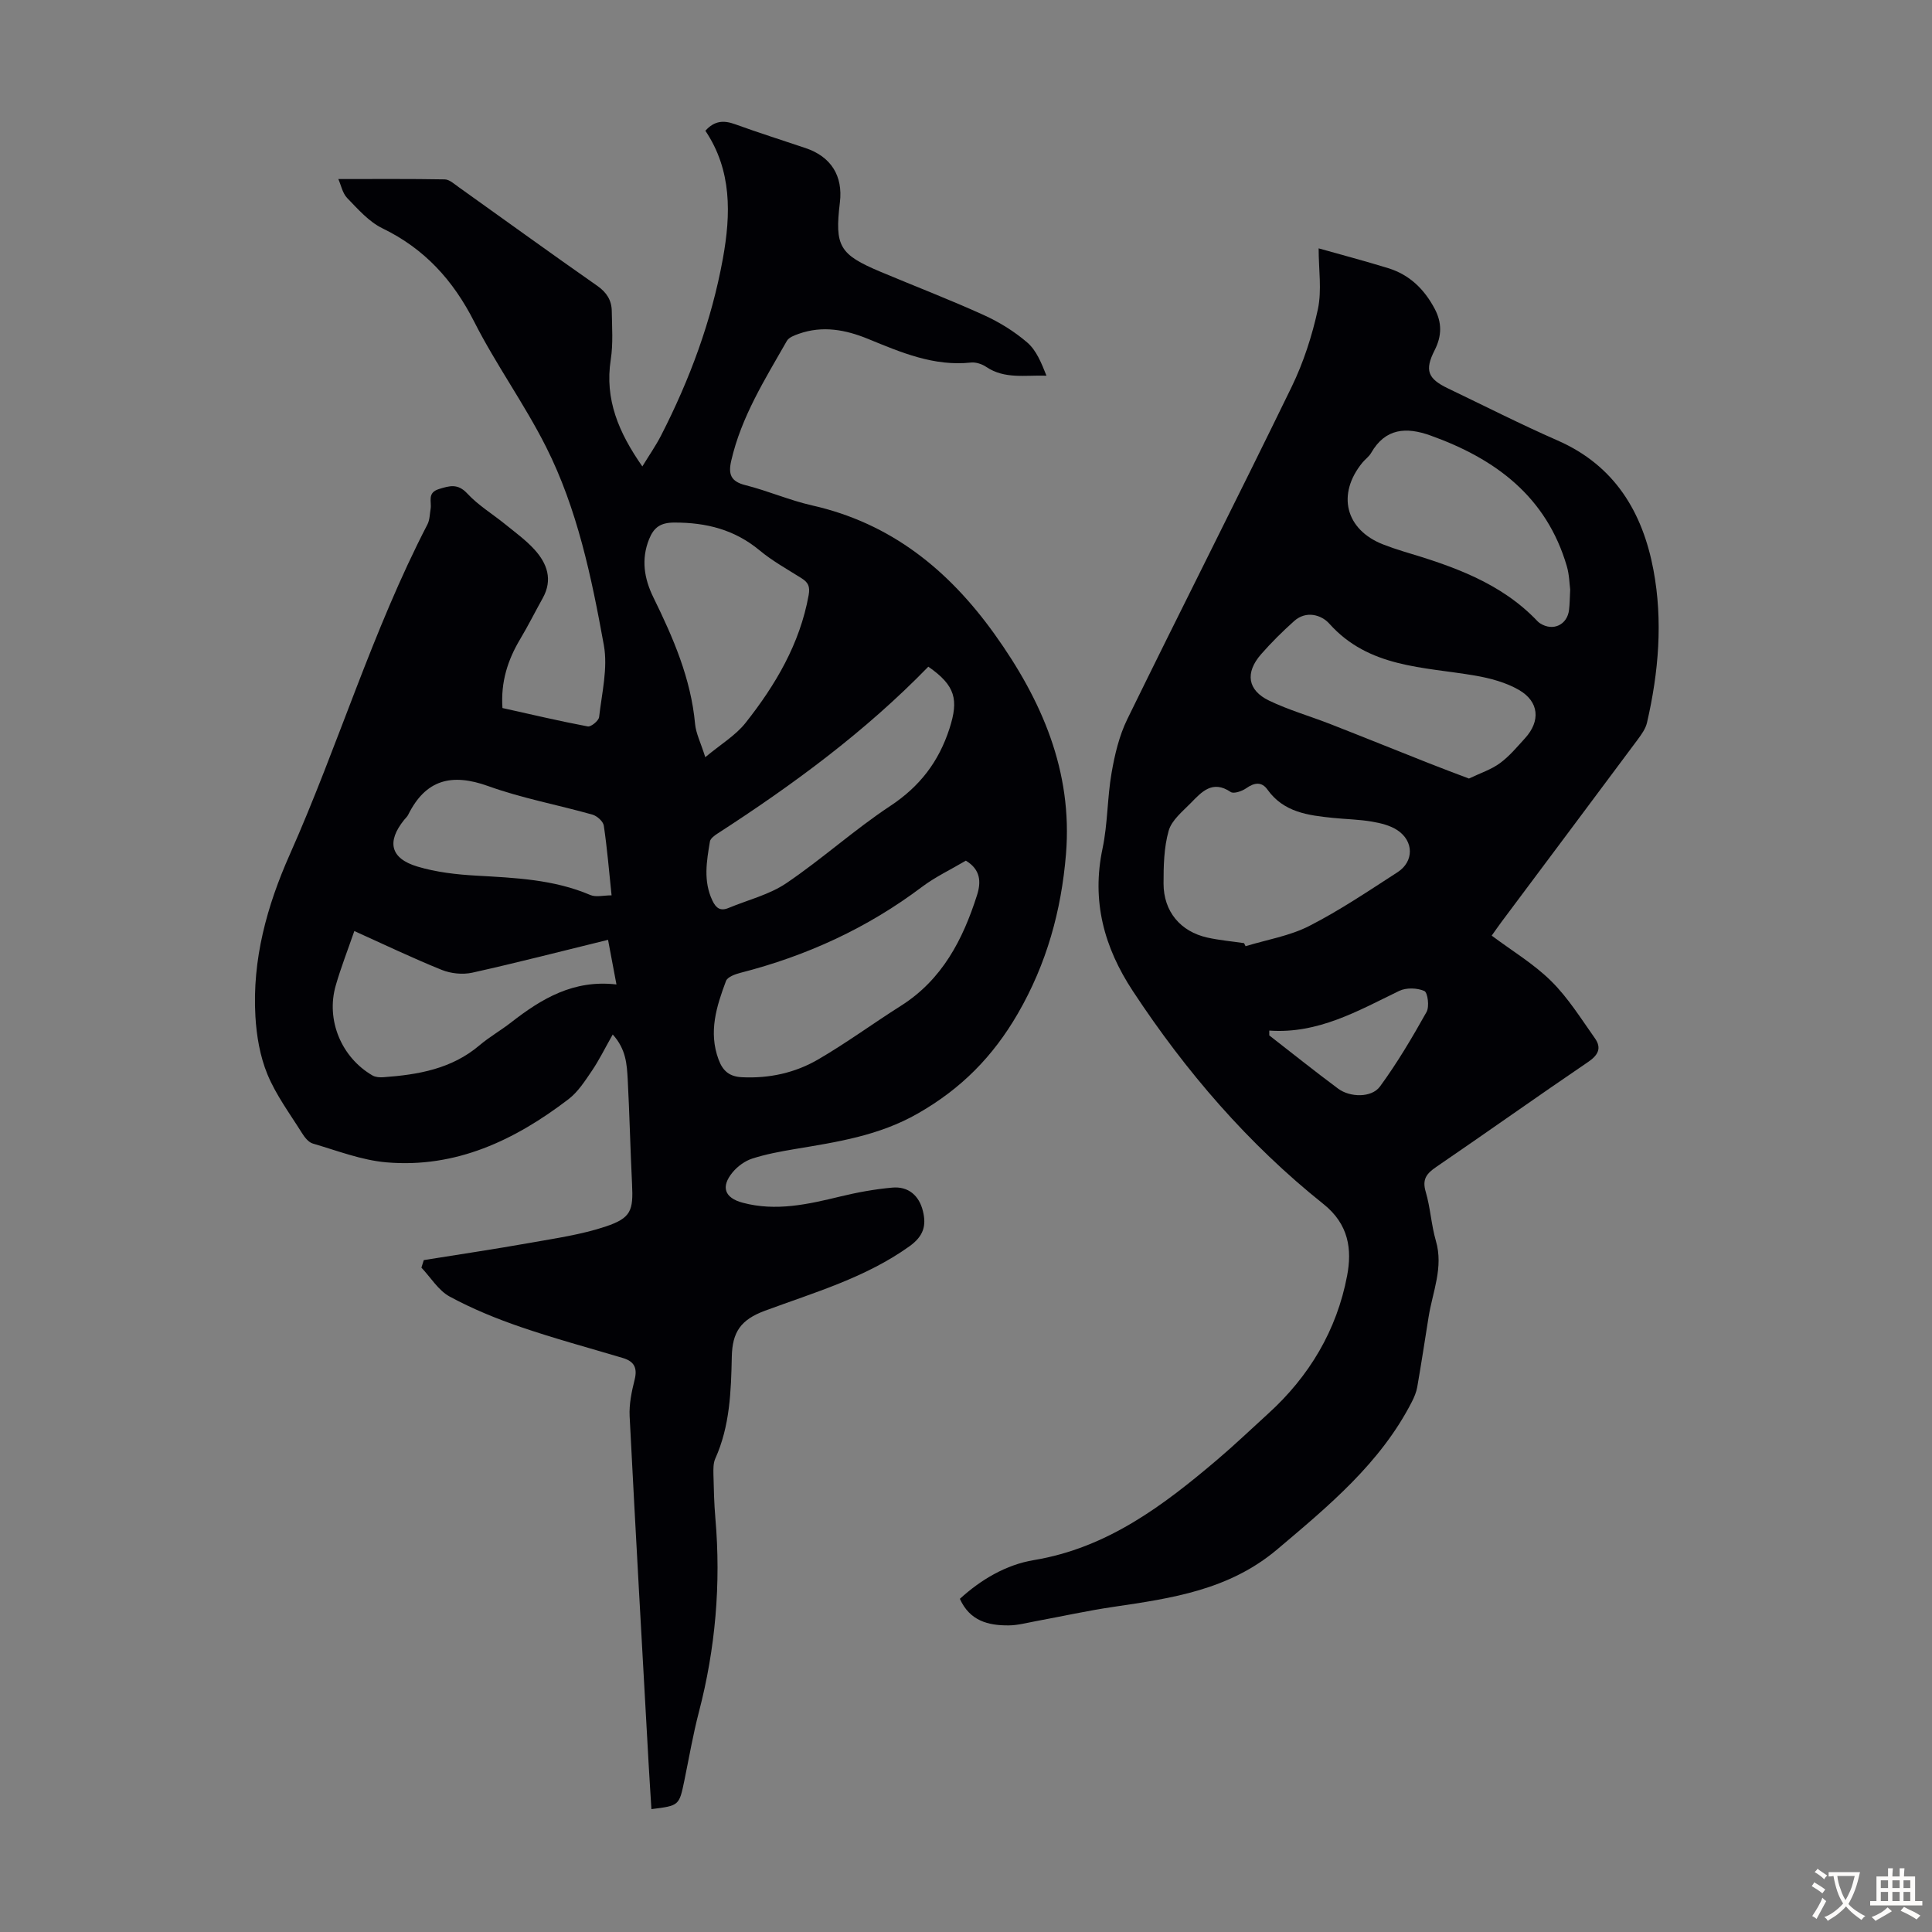
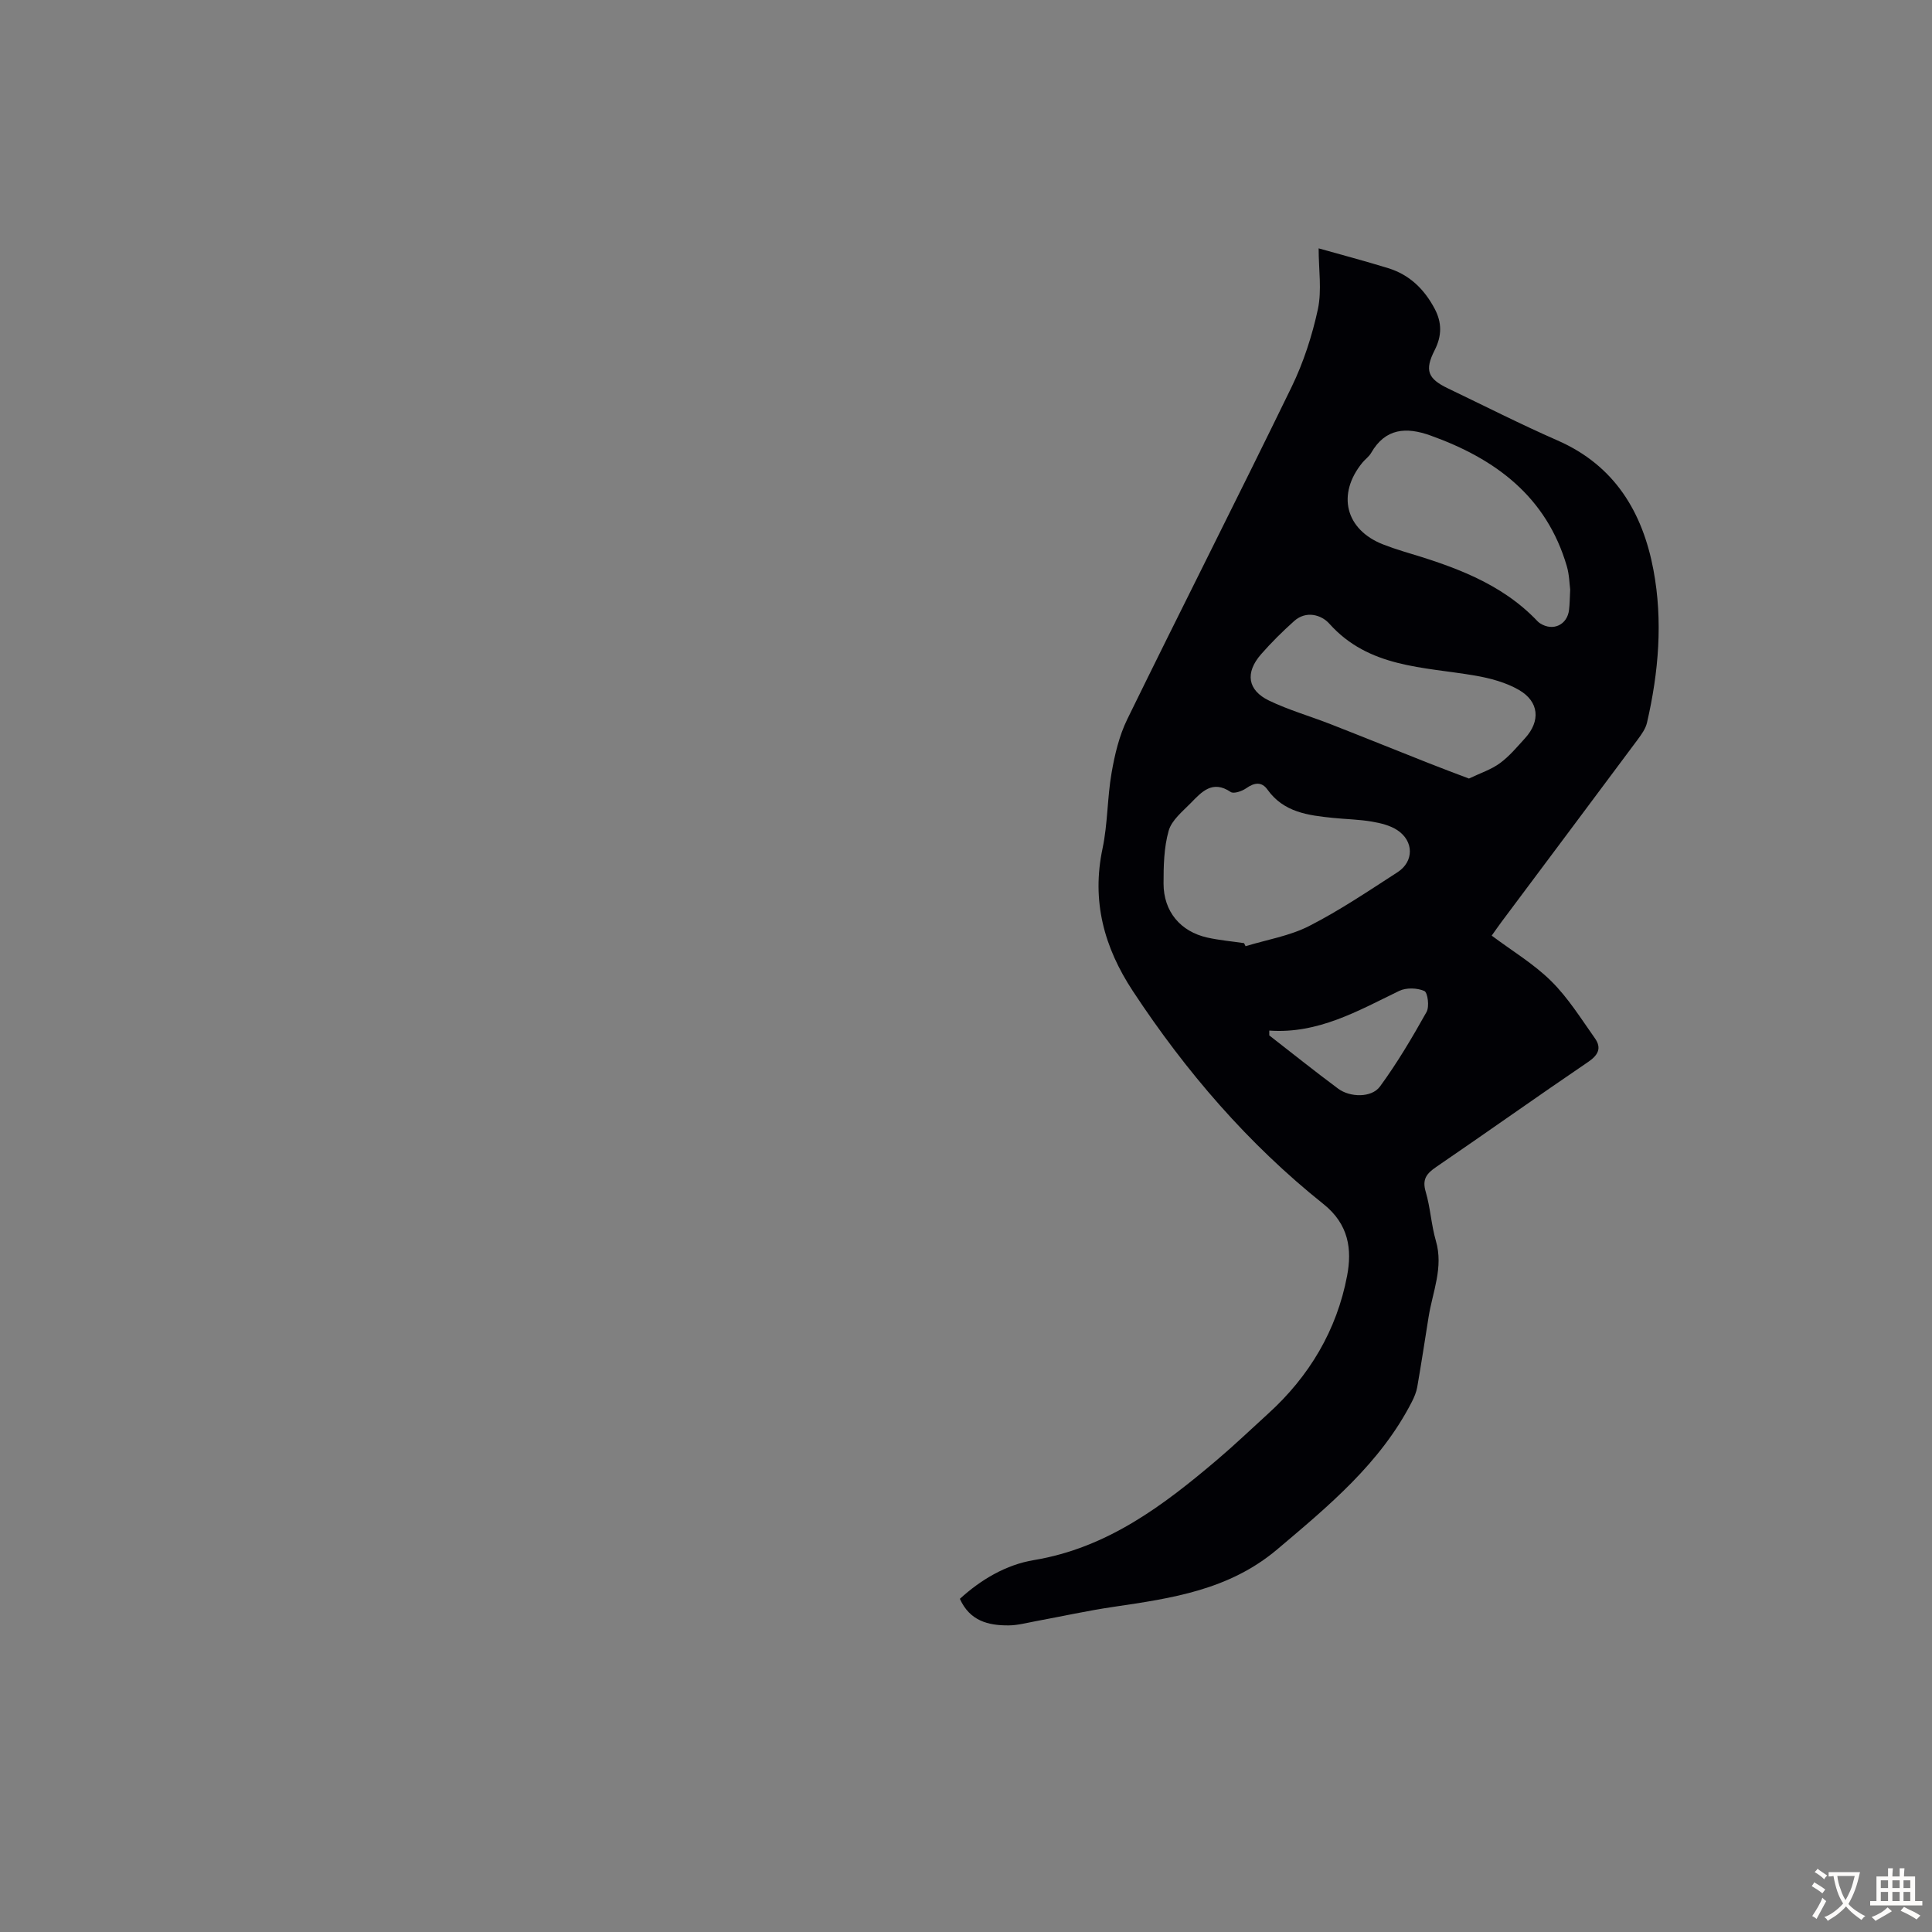
<svg xmlns="http://www.w3.org/2000/svg" enable-background="new 0 0 400 400" viewBox="0 0 400 400">
  <rect x="0" y="0" width="400" height="400" fill="#808080" stroke="none" />
-   <path d="m126.86 214.18c-1.66 2.93-2.83 5.33-4.31 7.51-1.43 2.1-2.87 4.37-4.84 5.88-11.1 8.49-23.33 14.32-37.71 13.08-5.15-.44-10.19-2.42-15.23-3.89-.91-.26-1.73-1.33-2.28-2.22-2.49-3.98-5.36-7.83-7.13-12.13-1.53-3.72-2.25-7.94-2.48-11.99-.68-11.75 2.38-22.85 7.11-33.49 10.03-22.56 17.1-46.35 28.5-68.34.49-.94.48-2.14.66-3.22.26-1.49-.77-3.34 1.71-4.11 2.23-.69 3.91-1.21 5.9.93 2.25 2.43 5.2 4.21 7.8 6.32 2.08 1.69 4.28 3.28 6.07 5.24 2.65 2.9 3.87 6.26 1.73 10.1-1.57 2.81-3 5.69-4.65 8.45-2.59 4.33-4.06 8.9-3.68 14.29 5.91 1.31 11.76 2.7 17.66 3.81.67.13 2.26-1.18 2.35-1.94.56-4.96 1.84-10.13.98-14.89-2.55-14.06-5.48-28.18-11.97-41.06-4.47-8.87-10.37-17.02-14.86-25.88-4.37-8.61-10.28-15.13-19.01-19.36-2.8-1.36-5.06-3.96-7.29-6.26-.99-1.02-1.29-2.71-1.84-3.94 7.59 0 14.81-.06 22.04.07.96.02 1.96.95 2.86 1.59 9.57 6.82 19.08 13.72 28.71 20.45 1.95 1.36 2.97 3 3 5.22.05 3.35.3 6.76-.21 10.05-1.28 8.25 1.64 15.1 6.54 22.12 1.44-2.36 2.81-4.32 3.89-6.43 5.94-11.6 10.44-23.73 12.78-36.58 1.67-9.2 1.89-18.28-3.62-26.49 1.9-2.12 3.83-2.19 6.15-1.35 4.83 1.75 9.73 3.3 14.6 4.94 5.26 1.77 7.77 5.75 7.1 11.26-1.09 9.07-.13 10.76 8.46 14.37 7.11 2.99 14.32 5.75 21.33 8.94 3.22 1.46 6.34 3.39 9.01 5.69 1.88 1.62 2.92 4.22 3.97 6.86-4.43-.14-8.66.75-12.46-1.81-.87-.59-2.13-1.01-3.15-.91-7.69.83-14.49-2.09-21.32-4.89-4.68-1.92-9.43-2.8-14.35-1.06-.9.32-2.05.74-2.47 1.47-4.53 7.95-9.44 15.73-11.52 24.83-.64 2.8-.08 4.28 2.95 5.04 4.65 1.17 9.12 3.13 13.79 4.19 16.31 3.67 28.24 13.34 37.76 26.62 9.78 13.65 16.22 28.39 14.81 45.57-.96 11.68-3.99 22.7-9.99 33.06-5.15 8.88-11.71 15.52-20.67 20.64-8.1 4.63-16.74 5.91-25.53 7.38-2.96.5-5.95 1.05-8.79 1.97-1.5.49-3.01 1.59-4.03 2.82-2.5 3.01-1.69 5.31 2.07 6.31 6.86 1.84 13.51.34 20.18-1.28 3.55-.86 7.19-1.53 10.82-1.85 3.32-.29 5.54 1.66 6.32 4.86.73 2.97.18 5.17-2.8 7.3-9.1 6.51-19.69 9.55-29.9 13.33-5.02 1.86-6.77 4.41-6.87 9.56-.15 7.12-.39 14.33-3.42 21.06-.43.96-.4 2.18-.38 3.28.07 3.02.14 6.05.4 9.06 1.18 13.61.02 26.99-3.43 40.2-1.21 4.65-2.02 9.4-2.99 14.11-1.08 5.2-1.07 5.2-6.82 5.92-.19-3.09-.4-6.16-.57-9.24-1.34-24.02-2.71-48.05-3.94-72.08-.13-2.51.41-5.11 1.03-7.57s-.09-3.81-2.43-4.51c-7.06-2.11-14.19-4.03-21.16-6.42-5.04-1.73-10.03-3.77-14.7-6.3-2.34-1.27-3.92-3.95-5.85-5.99.16-.52.33-1.04.49-1.56 7.34-1.18 14.69-2.27 22-3.57 5.26-.94 10.62-1.7 15.65-3.38 5.28-1.77 5.74-3.3 5.47-8.78-.36-7.24-.52-14.49-.9-21.73-.18-3.02-.31-6.17-3.1-9.25zm73.11-35.99c-3.16 1.87-6.33 3.36-9.08 5.43-11.32 8.53-23.9 14.29-37.58 17.79-1.1.28-2.69.86-3 1.69-1.96 5.24-3.66 10.55-1.54 16.26.89 2.41 2.28 3.55 4.88 3.67 5.64.27 10.99-.91 15.77-3.7 5.87-3.42 11.37-7.46 17.12-11.1 8.53-5.4 12.81-13.69 15.74-22.89.87-2.72.76-5.3-2.31-7.15zm-53.95-21.42c3.22-2.69 6.29-4.51 8.35-7.12 6.19-7.84 11.23-16.34 13.05-26.42.33-1.84-.11-2.65-1.48-3.52-2.93-1.85-6.01-3.55-8.66-5.75-5.18-4.31-11.04-5.78-17.65-5.77-2.9 0-4.27 1.01-5.25 3.46-1.67 4.17-1 8.16.88 12 4.1 8.36 7.79 16.81 8.65 26.25.18 1.94 1.15 3.81 2.11 6.87zm46.18-18.74c-13.11 13.49-28.06 24.47-43.69 34.58-.62.4-1.42 1-1.53 1.62-.68 4.08-1.4 8.16.5 12.19.76 1.62 1.67 2.27 3.37 1.56 4.01-1.67 8.43-2.74 11.96-5.13 7.39-5 14.07-11.07 21.52-15.99 6.11-4.04 10.02-9.14 12.25-16.02 1.92-5.97 1.26-8.89-4.38-12.81zm-118.84 54.73c-1.36 3.94-2.78 7.56-3.85 11.28-2.06 7.14 1.16 14.89 7.62 18.63.61.35 1.49.41 2.22.36 7.2-.52 14.17-1.71 19.95-6.63 2.04-1.73 4.41-3.07 6.52-4.72 6.29-4.9 12.9-8.89 21.81-7.86-.62-3.28-1.16-6.14-1.74-9.24-9.64 2.36-18.83 4.74-28.1 6.8-1.99.44-4.42.19-6.32-.57-5.98-2.41-11.81-5.21-18.11-8.05zm53.26-7.39c-.54-5.16-.92-9.82-1.61-14.43-.13-.88-1.4-2.01-2.35-2.28-7.18-2.03-14.6-3.39-21.59-5.91-7.56-2.72-12.94-1.36-16.56 5.94-.19.39-.55.7-.83 1.05-3.65 4.52-2.87 7.99 2.73 9.67 3.9 1.17 8.08 1.65 12.17 1.88 8.05.46 16.06.77 23.64 4.01 1.17.5 2.73.07 4.4.07z" fill="#010105" />
  <path d="m273.01 51.42c4.53 1.28 9.5 2.59 14.4 4.1 4.39 1.35 7.44 4.31 9.6 8.36 1.57 2.94 1.51 5.69.02 8.62-2.11 4.15-1.45 5.9 2.75 7.91 7.56 3.62 15.04 7.43 22.71 10.79 11.82 5.18 17.59 14.85 19.84 26.81 1.98 10.55 1.07 21.18-1.34 31.63-.29 1.24-1.13 2.4-1.91 3.46-9.35 12.56-18.74 25.1-28.12 37.65-.73.98-1.42 1.98-2.12 2.96 4.23 3.17 8.72 5.85 12.33 9.43 3.5 3.46 6.18 7.78 9.05 11.84 1.4 1.98.7 3.45-1.39 4.87-10.55 7.16-20.94 14.56-31.47 21.75-1.99 1.36-2.95 2.53-2.19 5.12.98 3.31 1.15 6.85 2.11 10.17 1.62 5.53-.68 10.57-1.51 15.8-.77 4.84-1.51 9.68-2.35 14.51-.19 1.06-.64 2.12-1.14 3.09-6.52 12.68-17.18 21.47-27.83 30.48-9.97 8.42-21.81 10.13-33.89 11.91-5.4.79-10.75 1.98-16.12 2.97-1.86.34-3.74.86-5.61.87-4.2.03-8.03-.9-10.1-5.5 4.35-3.97 9.54-7.06 15.33-8.02 15.2-2.53 26.78-11.29 38.01-20.83 3.58-3.04 6.98-6.3 10.46-9.46 8.56-7.76 14.25-17.33 16.38-28.61 1.02-5.39.37-10.61-4.91-14.82-15.59-12.44-28.48-27.42-39.45-44.08-5.98-9.08-8.58-18.66-6.28-29.53 1.08-5.12.97-10.48 1.87-15.65.65-3.77 1.57-7.66 3.23-11.07 11.24-22.99 22.84-45.8 34.03-68.81 2.47-5.08 4.26-10.61 5.46-16.14.83-3.95.15-8.18.15-12.58zm-15.44 143.85c.1.21.21.42.31.63 4.42-1.35 9.14-2.12 13.19-4.19 6.34-3.24 12.29-7.26 18.28-11.13 3.41-2.2 3.4-6.43-.04-8.7-1.51-1-3.48-1.47-5.3-1.78-2.64-.45-5.34-.49-8-.76-5.14-.53-10.22-1.13-13.6-5.87-1.19-1.67-2.71-1.46-4.38-.28-.87.61-2.59 1.21-3.23.78-3.75-2.53-5.98-.05-8.21 2.24-1.74 1.78-4.01 3.59-4.63 5.79-.99 3.48-1.06 7.29-1.06 10.95.01 5.77 3.5 9.93 9.09 11.17 2.48.55 5.05.77 7.58 1.15zm67.52-73.21c-.15-1.08-.17-3.02-.69-4.81-4.21-14.43-14.78-22.27-28.25-27.09-4.99-1.79-9.32-1.53-12.27 3.61-.43.76-1.22 1.3-1.79 1.99-5.39 6.57-3.53 13.93 4.3 16.97 1.35.52 2.73 1 4.11 1.42 10.21 3.05 20.23 6.45 27.85 14.49.15.16.33.3.52.42 2.66 1.71 5.65.31 5.99-2.84.13-1.11.14-2.23.23-4.16zm-20.96 39.13c2.35-1.13 4.6-1.85 6.41-3.18 1.96-1.43 3.57-3.38 5.22-5.19 3.21-3.53 2.91-7.55-1.27-9.97-2.71-1.57-5.98-2.44-9.11-2.98-10.68-1.83-21.97-1.59-30.16-10.75-1.64-1.83-4.79-2.77-7.28-.54-2.41 2.16-4.73 4.45-6.86 6.89-3.32 3.8-2.8 7.43 1.66 9.58 4.1 1.97 8.53 3.23 12.79 4.9 6.73 2.63 13.43 5.35 20.14 8 2.74 1.09 5.51 2.12 8.46 3.24zm-41.34 52.18v1c4.74 3.68 9.43 7.44 14.25 11.02 2.47 1.84 6.93 1.92 8.66-.43 3.58-4.88 6.68-10.14 9.65-15.44.62-1.1.25-4.02-.45-4.34-1.47-.66-3.76-.73-5.22-.02-8.53 4.13-16.79 8.93-26.89 8.21z" fill="#010105" />
  <g fill="#fcfbfa">
    <path d="m377.9 391.2c-.2.3-.4.5-.6.8-.7-.6-1.4-1-2.2-1.5.2-.3.4-.5.5-.8.6.4 1.4.8 2.3 1.5zm-1.8 6.1c-.2-.2-.5-.4-.9-.6.4-.6.8-1.2 1.2-1.9s.7-1.3.9-1.9c.3.3.5.5.8.7-.7 1.3-1.4 2.6-2 3.7zm2.2-9c-.3.3-.5.5-.6.8-.6-.6-1.3-1.1-2-1.5.3-.3.5-.5.6-.7.6.5 1.3.9 2 1.4zm.3.2v-.9h2 4.5c-.3 1.3-.6 2.5-1 3.6s-.9 2.1-1.4 3c.4.5 1 1 1.6 1.4s1.2.8 1.9 1.1c-.3.2-.5.4-.8.8-.4-.3-1-.7-1.6-1.2s-1.2-1.1-1.6-1.6c-.5.6-1.1 1.1-1.7 1.6s-1.4.9-2.1 1.4c-.1-.3-.3-.5-.7-.8.6-.2 1.2-.5 1.9-1s1.4-1.1 2-1.8c-.5-.8-.9-1.6-1.2-2.5s-.6-2-.8-3.2c-.4.1-.7.1-1 .1zm2.5 2.7c.3 1 .7 1.7 1 2.2.3-.5.6-1.1 1-2s.6-1.9.9-3h-3.2-.4c.1.9.3 1.8.7 2.8z" />
    <path d="m396.5 388.5v1.5 3.6h1.5v.9c-.4 0-1 0-1.7 0h-7.9c-.5 0-.9 0-1.2 0v-.9h1.3v-3.5c0-.7 0-1.2 0-1.6h2.4c0-.8 0-1.4 0-1.7h1c0 .3-.1.8-.1 1.7h1.5c0-.8 0-1.4 0-1.7h1c0 .3-.1.9-.1 1.7zm-8.2 9.2c-.2-.3-.5-.5-.8-.8.8-.3 1.4-.6 1.9-.9s1-.7 1.4-1.1c.3.3.6.5.9.8-1.6 1-2.8 1.6-3.4 2zm2.6-6.8v-1.6h-1.5v1.6zm0 2.7v-1.9h-1.5v1.9zm2.4-2.7v-1.6h-1.5v1.6zm0 2.7v-1.9h-1.5v1.9zm.2 2 .7-.8c.4.2.9.5 1.6.8s1.3.7 1.8 1c-.3.3-.5.5-.8.8-.4-.3-1.5-1-3.3-1.8zm2-4.7v-1.6h-1.4v1.6zm0 2.7v-1.9h-1.4v1.9z" />
  </g>
</svg>